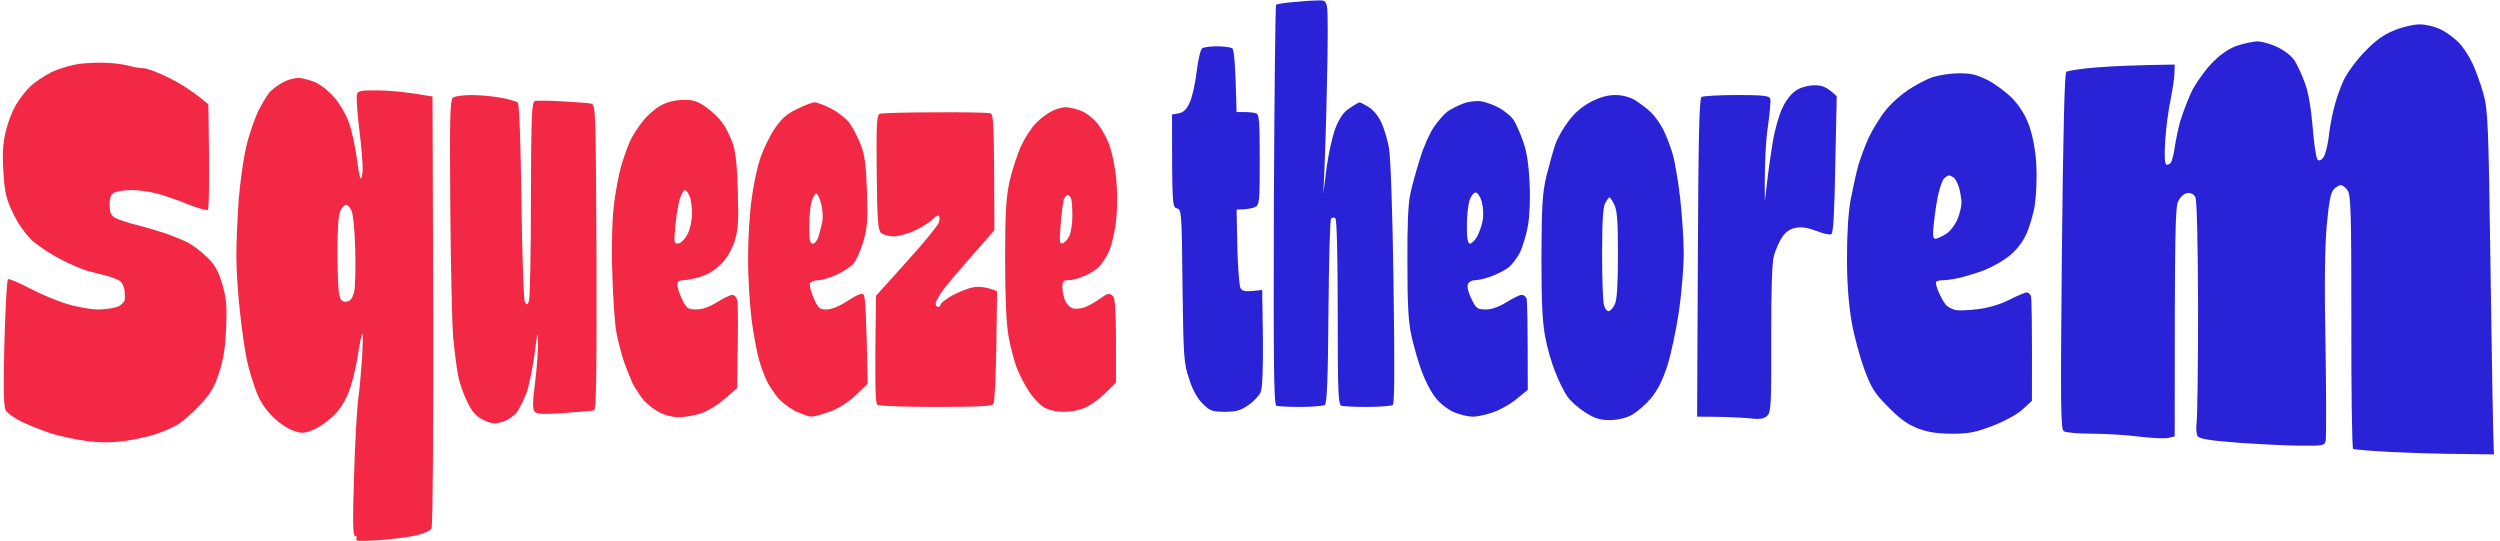
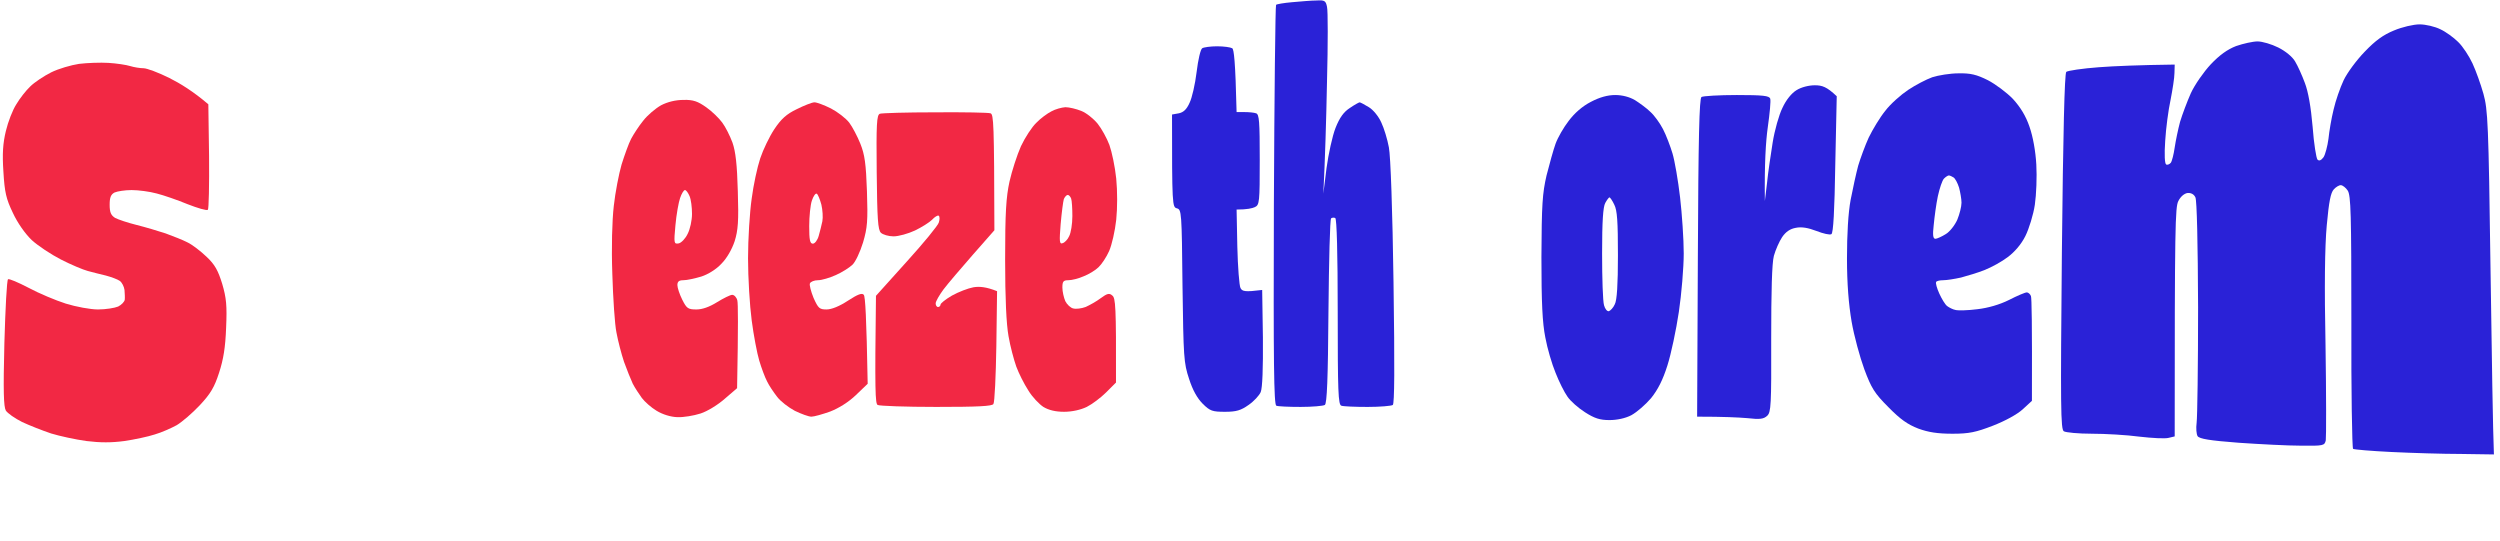
<svg xmlns="http://www.w3.org/2000/svg" version="1.2" viewBox="0 0 1026 222" width="1026" height="222">
  <title>logo2</title>
  <style>
		.s0 { fill: #f22844 } 
		.s1 { fill: #2a22d7 } 
	</style>
  <g id="Background">
    <path id="Path 0" class="s0" d="m361.1 46.7c-1.3 0.4-1.5 4.2-1.3 23.9 0.2 19.3 0.5 23.7 1.7 24.9 0.8 0.8 3.2 1.5 5.2 1.5 2.1 0 6-1.1 8.8-2.4 2.7-1.3 5.9-3.3 7-4.4 1.1-1.2 2.3-1.9 2.7-1.7 0.5 0.3 0.5 1.5 0.1 2.8-0.3 1.2-6.3 8.5-13.2 16.1l-12.6 14c-0.5 39.1-0.3 44.3 0.7 44.8 0.7 0.4 11.5 0.8 24 0.8 17.2 0 23-0.3 23.5-1.2 0.5-0.7 1-11.4 1.2-23.8l0.3-22.5c-4.5-1.8-7.3-2-9.7-1.6-2.2 0.4-6.1 1.9-8.8 3.4-2.6 1.5-4.7 3.2-4.7 3.7 0 0.5-0.5 1-1 1-0.6 0-1-0.7-1-1.5 0-0.8 1.5-3.4 3.2-5.7 1.8-2.4 7.3-8.8 12.1-14.3l8.8-10c-0.1-44-0.3-47.6-1.6-48-0.8-0.3-11.1-0.5-22.8-0.4-11.6 0-21.9 0.3-22.7 0.6z" />
    <path id="Path 1" fill-rule="evenodd" class="s0" d="m437.3 44c1.5 0 4.4 0.7 6.4 1.5 2.1 0.8 5.1 3.2 6.8 5.3 1.6 2 3.8 6 4.8 8.7 1 2.8 2.3 8.9 2.8 13.8 0.5 5.2 0.5 12 0 16.9-0.5 4.6-1.8 10.3-2.9 12.8-1.1 2.5-3.1 5.5-4.4 6.7-1.2 1.2-4 2.9-6.1 3.7-2 0.9-4.8 1.6-6.2 1.6-2.1 0-2.5 0.5-2.5 3 0 1.7 0.6 4.2 1.2 5.6 0.7 1.4 2.2 2.8 3.3 3 1.1 0.3 3.4 0 5-0.6 1.6-0.7 4.5-2.3 6.2-3.6 2.7-2 3.6-2.2 4.8-1.1 1.3 1 1.6 4.1 1.5 35.7l-4 4c-2.2 2.2-5.8 4.9-8 6-2.5 1.2-6 2-9.3 2q-5.2 0-8.5-2c-1.7-1.1-4.6-4.1-6.2-6.8-1.7-2.6-3.9-7-4.9-9.7-1-2.8-2.5-8.4-3.2-12.5-0.9-5-1.4-15.4-1.4-31.5 0-19.2 0.4-25.6 1.8-32 1-4.4 3.1-10.9 4.7-14.5 1.7-3.6 4.5-7.9 6.3-9.6 1.7-1.8 4.6-3.9 6.2-4.7 1.6-0.9 4.2-1.6 5.7-1.7zm-2 47.9c-0.6 7.3-0.5 8.4 0.8 7.9 0.8-0.2 2.1-1.5 2.7-2.9 0.7-1.3 1.3-5 1.3-8.2 0-3.1-0.2-6.4-0.5-7.2-0.3-0.8-0.9-1.5-1.4-1.5-0.5 0-1.2 0.8-1.6 1.7-0.3 1-0.9 5.6-1.3 10.2z" />
    <path id="Path 2" fill-rule="evenodd" class="s0" d="m334.3 42c0.9 0 3.9 1.1 6.7 2.5 2.7 1.4 6.1 4 7.5 5.8 1.3 1.7 3.4 5.7 4.6 8.7 1.8 4.5 2.3 8.2 2.7 19.5 0.4 12.1 0.2 14.9-1.6 21-1.2 3.9-3.1 8-4.4 9.2-1.3 1.2-4.3 3.1-6.8 4.2-2.5 1.1-5.7 2.1-7.3 2.1-1.5 0-3 0.6-3.3 1.3-0.3 0.6 0.4 3.3 1.5 6 1.9 4.2 2.4 4.7 5.3 4.7 2.1 0 5.3-1.3 8.8-3.6 4-2.6 5.8-3.3 6.5-2.4 0.6 0.6 1.1 8.9 1.6 36.5l-4.8 4.6c-3 2.9-7 5.4-10.6 6.8-3.1 1.1-6.6 2.1-7.7 2.1-1.1 0-4.1-1.1-6.8-2.4-2.6-1.4-5.9-3.9-7.3-5.8-1.4-1.8-3.3-4.6-4.1-6.3-0.9-1.7-2.3-5.5-3.2-8.5-0.9-3-2.3-10.4-3.1-16.5-0.8-6-1.5-17.5-1.5-25.5 0-8 0.7-19 1.5-24.5 0.7-5.5 2.3-12.9 3.5-16.5 1.2-3.6 3.8-9 5.8-12 2.8-4.2 5-6.2 9.2-8.2 3-1.5 6.3-2.8 7.2-2.8zm-2.2 50.8c0 5.7 0.3 7.2 1.5 7.2 0.8 0 1.9-1.4 2.4-3.2 0.5-1.8 1.2-4.5 1.5-6 0.3-1.6 0.1-4.6-0.4-6.8-0.6-2.2-1.4-4.2-1.9-4.5-0.5-0.3-1.4 1-2 2.8-0.6 1.7-1.1 6.5-1.1 10.5z" />
-     <path id="Path 3" fill-rule="evenodd" class="s1" d="m608 41.6c1.9 0.3 5.3 1.6 7.5 2.8 2.2 1.3 4.7 3.4 5.6 4.7 0.9 1.3 2.6 5.1 3.8 8.4 1.6 4.3 2.4 9.1 2.8 17 0.4 6.7 0.1 13.7-0.6 18-0.7 3.8-2.2 8.9-3.4 11.3-1.2 2.3-3.4 5.1-4.9 6.2-1.6 1.1-4.7 2.7-7 3.5-2.4 0.9-5.3 1.5-6.5 1.5-1.3 0-2.6 0.8-2.9 1.7-0.4 1 0.3 3.7 1.5 6 1.9 3.9 2.4 4.3 5.9 4.3 2.4 0 5.3-1 8.5-3 2.6-1.6 5.4-3 6.2-3 0.8 0 1.7 0.7 2 1.5 0.3 0.8 0.5 9.6 0.5 37.5l-4.3 3.5c-2.3 2-6.6 4.5-9.4 5.5-2.9 1.1-6.9 2-8.8 2-1.9 0-5.4-0.8-7.7-1.8-2.4-1-5.8-3.6-7.5-5.8-1.8-2.1-4.4-7.1-5.8-10.9-1.4-3.8-3.3-10.4-4.2-14.5-1.3-5.7-1.7-12.8-1.7-30-0.1-15 0.3-24.5 1.2-28.5 0.7-3.3 2.5-9.8 4-14.5 1.4-4.7 4-10.5 5.7-12.9 1.6-2.4 4.1-5.2 5.5-6.3 1.4-1 4.3-2.5 6.5-3.3 2.3-0.9 5.5-1.2 7.5-0.9zm-6 51.1c0 5.2 0.4 7.3 1.3 7.3 0.6 0 1.9-1.2 2.8-2.7 0.9-1.6 2-4.6 2.4-6.8 0.4-2.3 0.2-5.6-0.4-7.8-0.6-2-1.7-3.7-2.5-3.7-0.8 0-1.9 1.5-2.5 3.2-0.6 1.8-1.1 6.6-1.1 10.5z" />
    <path id="Path 4" fill-rule="evenodd" class="s0" d="m280.5 41c4-0.1 5.9 0.6 9.3 3 2.3 1.6 5.3 4.5 6.6 6.3 1.3 1.7 3.2 5.5 4.2 8.2 1.3 3.7 1.9 9 2.2 20 0.4 12.3 0.1 16-1.3 20.5-1.1 3.3-3.2 7-5.4 9.2-2.1 2.3-5.5 4.4-8.3 5.3-2.7 0.8-5.9 1.5-7.3 1.5-1.8 0-2.5 0.5-2.5 2 0 1.1 0.9 3.8 2 6 1.8 3.6 2.4 4 5.8 4 2.4 0 5.3-1 8.5-3 2.6-1.6 5.4-3 6.2-3 0.8 0 1.8 1 2.1 2.3 0.3 1.2 0.4 9.8-0.1 36l-5 4.3c-2.8 2.5-7.2 5.2-10 6.1-2.8 0.9-7 1.6-9.5 1.5-2.8-0.1-6-1.1-8.5-2.6-2.2-1.3-4.9-3.7-6.1-5.3-1.1-1.5-2.8-4.1-3.7-5.8-0.8-1.7-2.4-5.7-3.6-9-1.1-3.3-2.5-8.7-3.1-12-0.7-3.3-1.4-14.1-1.7-24-0.4-11-0.1-21.9 0.6-28 0.6-5.5 2.1-13.2 3.2-17 1.2-3.8 2.9-8.6 3.9-10.5 1-1.9 3.2-5.3 5-7.5 1.7-2.2 5-5 7.3-6.3 2.7-1.4 6-2.2 9.2-2.2zm-3.3 51.4c-0.7 7.5-0.6 7.8 1.3 7.5 1.1-0.2 2.8-2 3.7-3.9 1-1.9 1.8-5.6 1.8-8.2 0-2.7-0.4-5.9-1-7.3-0.6-1.4-1.4-2.5-1.9-2.5-0.5 0-1.4 1.5-2 3.3-0.6 1.7-1.5 6.7-1.9 11.1z" />
    <path id="Path 5" fill-rule="evenodd" class="s1" d="m662.9 39c2.9 0 5.9 0.8 8.1 2.1 1.9 1.2 4.8 3.3 6.3 4.8 1.6 1.4 3.9 4.6 5.2 7.1 1.3 2.5 3 7 3.9 10 0.9 3 2.3 11.1 3.1 18 0.8 6.9 1.5 17.2 1.5 23 0 5.8-0.9 16.6-2 24-1.1 7.4-3.2 17.3-4.7 22-1.9 6-3.9 9.9-6.7 13.4-2.3 2.7-5.9 5.8-8.1 7-2.5 1.3-5.9 2-9 2-3.9 0-6.1-0.7-10-3.2-2.7-1.7-6-4.6-7.2-6.4-1.3-1.8-3.5-6.2-4.9-9.8-1.5-3.6-3.4-10.1-4.2-14.5-1.2-6-1.6-14.2-1.6-33 0.1-21.7 0.4-26.1 2.1-33.5 1.2-4.7 2.8-10.5 3.7-13 0.9-2.5 3.3-6.7 5.4-9.4 2.4-3.2 5.6-6 9.1-7.8 3.6-1.9 6.9-2.8 10-2.8zm-5.4 65c0 10.2 0.3 19.7 0.8 21.3 0.4 1.5 1.3 2.6 2 2.4 0.6-0.2 1.8-1.4 2.4-2.8 0.9-1.6 1.3-8.1 1.3-20.1 0-13.9-0.3-18.5-1.5-20.8-0.8-1.7-1.7-3-2-3-0.2 0-1 1-1.7 2.3-0.9 1.6-1.3 7.5-1.3 20.7z" />
-     <path id="Path 6" class="s0" d="m186 40c-1.3 0.8-1.5 6.6-1.2 44.7 0.2 24.1 0.7 48.3 1.2 53.8 0.5 5.5 1.4 12.5 2 15.5 0.5 3 2.3 8 3.8 11 2.1 4.3 3.6 5.9 6.7 7.4 3.4 1.6 4.6 1.7 7.8 0.7 2-0.6 4.6-2.3 5.8-3.9 1.1-1.5 2.9-5.1 4-8 1-2.8 2.5-10 3.3-16 1.2-9.4 1.4-9.9 1.4-4.7 0.1 3.3-0.5 10.7-1.2 16.5-1 7.8-1.1 10.9-0.2 11.9 0.9 1.1 3.3 1.2 12.1 0.6 6.1-0.4 11.6-0.9 12.3-1.1 0.9-0.3 1.1-13.6 1-62.9-0.3-61.7-0.3-62.6-2.3-63-1.1-0.2-6.4-0.6-11.8-0.9-5.3-0.3-10.4-0.4-11.2-0.1-1.3 0.4-1.5 5.8-1.6 40.3 0 21.8-0.4 40.6-0.8 41.7-0.6 1.7-0.9 1.8-1.7 0.5-0.5-0.8-1.1-19.4-1.4-41.2-0.3-24.5-0.9-40.1-1.5-40.7-0.6-0.5-3.7-1.4-7-2-3.3-0.6-8.7-1.1-12-1.1-3.3 0-6.7 0.5-7.5 1z" />
    <path id="Path 7" class="s1" d="m737.3 37c-2 1.2-4.3 4-5.8 7.3-1.4 2.8-3.2 9.2-4 14.2-0.8 5-1.9 12.4-2.3 16.5l-0.9 7.5c-0.2-15.5 0.4-24.6 1.2-30.3 0.8-5.6 1.3-10.9 1-11.7-0.4-1.2-2.9-1.5-13.7-1.5-7.3 0-13.8 0.4-14.5 0.8-0.9 0.5-1.3 16.5-1.5 65.9l-0.3 65.3c10.9 0 16.9 0.3 20.5 0.6 5.3 0.6 6.8 0.4 8.3-1 1.5-1.5 1.7-4.2 1.6-31.4 0-19.7 0.3-31.2 1.1-34.2 0.7-2.5 2.2-5.9 3.4-7.7 1.5-2.2 3.3-3.4 5.6-3.8 2.4-0.5 5.1 0 8.5 1.3 2.8 1.1 5.5 1.7 6.1 1.3 0.8-0.4 1.3-9.7 1.6-28.6l0.6-28c-4.1-3.9-6-4.5-9-4.5-2.5 0-5.6 0.8-7.5 2z" />
    <path id="Path 8" fill-rule="evenodd" class="s1" d="m803.8 30.1c4.9-0.1 7.4 0.5 12 2.8 3.1 1.6 7.8 5.1 10.3 7.7 3.1 3.4 5.3 7 6.8 11.4 1.4 4 2.5 10 2.8 15.5 0.3 5 0 12.4-0.6 16.5-0.6 4.1-2.4 9.9-3.9 12.9-1.7 3.4-4.4 6.5-7.2 8.6-2.5 1.9-6.7 4.2-9.5 5.3-2.7 1.1-7.1 2.4-9.7 3.1-2.7 0.6-5.9 1.1-7.3 1.1-1.4 0-2.7 0.3-2.9 0.7-0.3 0.5 0.3 2.6 1.3 4.8 1 2.2 2.4 4.5 3.2 5.1 0.8 0.6 2.3 1.4 3.4 1.6 1.1 0.3 5.2 0.2 9-0.3 4.4-0.5 9.2-1.9 13-3.8 3.3-1.7 6.6-3.1 7.3-3.1 0.6 0 1.4 0.7 1.7 1.5 0.3 0.8 0.5 10.8 0.4 43l-3.8 3.5c-2.3 2.1-7.3 4.8-12.2 6.7-7 2.7-9.8 3.3-16.6 3.3-6.1 0-9.9-0.6-14-2.1-4.4-1.7-7.4-3.8-12.3-8.8-5.7-5.7-7-7.8-9.9-15.6-1.8-4.9-4.2-13.7-5.2-19.5-1.2-7.1-1.9-15.5-1.9-26 0-9.9 0.5-18.6 1.5-24 0.9-4.7 2.3-11 3.1-14 0.9-3 2.8-8.2 4.3-11.5 1.6-3.3 4.6-8.3 6.8-11 2.1-2.8 6.4-6.6 9.4-8.6 3-2 7.4-4.3 9.9-5.2 2.5-0.8 7.3-1.6 10.8-1.6zm-8.5 50.4c-0.7 3.3-1.4 8.6-1.7 11.8-0.5 4.2-0.3 5.7 0.7 5.7 0.6 0 2.6-0.9 4.2-1.9 1.7-1 3.8-3.7 4.8-6 0.9-2.2 1.7-5.3 1.7-6.9 0-1.5-0.5-4.3-1-6.2-0.6-1.9-1.6-3.8-2.3-4.2-0.6-0.4-1.5-0.8-1.9-0.8-0.4 0-1.3 0.6-2 1.3-0.7 0.7-1.8 4-2.5 7.2z" />
    <path id="Path 9" class="s0" d="m32.5 26.2c-3.3 0.5-8.5 2-11.5 3.5-3 1.5-6.9 4.1-8.6 5.8-1.7 1.6-4.3 4.9-5.7 7.3-1.5 2.3-3.4 7.2-4.3 11-1.2 5-1.5 9.2-1 16.7 0.5 8.4 1.1 11.1 3.9 16.9 1.9 4.1 5 8.5 7.7 11.1 2.5 2.3 7.9 5.9 12 8 4.1 2.1 9.1 4.2 11 4.7 1.9 0.5 5.3 1.4 7.5 1.9 2.2 0.6 4.7 1.5 5.7 2.2 0.9 0.7 1.7 2.3 1.9 3.7 0.1 1.4 0.2 3.2 0.1 4-0.1 0.8-1.3 2.1-2.7 2.8-1.4 0.6-5.1 1.2-8.3 1.2-3.1 0-9-1.1-13.2-2.4-4.1-1.3-11-4.2-15.3-6.5-4.2-2.2-8-3.8-8.4-3.5-0.5 0.3-1.1 12.1-1.5 26.2-0.5 19.9-0.3 26.1 0.6 27.7 0.7 1.1 3.7 3.2 6.7 4.7 3 1.4 8.3 3.5 11.9 4.7 3.6 1.1 10.1 2.5 14.5 3.1 5.6 0.7 10.3 0.7 15.5 0 4.1-0.6 9.8-1.8 12.5-2.7 2.8-0.8 6.8-2.6 9-3.8 2.2-1.3 6.5-5 9.5-8.2 4.4-4.7 6-7.4 7.9-13.3 1.8-5.5 2.6-10.4 2.9-18.5 0.4-9.1 0.1-12.2-1.6-18-1.7-5.5-3-7.9-6.4-11.1-2.4-2.3-5.9-5-7.8-5.9-1.9-1-6-2.6-9-3.7-3-1-8.4-2.6-12-3.5-3.6-0.9-7.5-2.2-8.8-2.9-1.7-1.1-2.2-2.3-2.2-5.4 0-3 0.5-4.2 2-5 1.1-0.5 4.3-1 7-1 2.8 0 7.4 0.6 10.3 1.4 2.8 0.7 8.6 2.7 12.7 4.4 4.1 1.6 7.8 2.7 8.3 2.3 0.4-0.3 0.6-10.2 0.5-22l-0.3-21.3c-6.2-5.3-11.6-8.6-16-10.8-4.4-2.2-9.2-4-10.6-4-1.4 0-3.9-0.4-5.5-0.9-1.6-0.5-5.6-1.1-8.9-1.3-3.3-0.2-8.7 0-12 0.4z" />
    <path id="Path 10" class="s1" d="m493.4 19.8c-0.7 0.4-1.7 4.7-2.3 9.7-0.6 5-1.9 10.7-2.9 12.7-1.2 2.7-2.5 3.9-4.4 4.3l-2.8 0.5c0 37.2 0.1 38 2 38.5 1.9 0.5 2 1.5 2.3 31.8 0.4 29.3 0.5 31.6 2.7 38.2 1.5 4.7 3.4 8 5.6 10.2 3 3 4 3.3 9.2 3.3 4.6 0 6.5-0.6 9.6-2.8 2.2-1.5 4.4-3.9 5-5.3 0.7-1.7 1-9.7 0.9-22.3l-0.3-19.6c-7.1 0.9-8.2 0.6-8.9-0.8-0.5-0.9-1.1-8.6-1.3-17l-0.3-15.2c4.3 0 6.4-0.5 7.5-1 1.9-0.9 2-2 2-19.5 0-15.6-0.2-18.6-1.5-19-0.8-0.3-3-0.5-4.7-0.5h-3.3c-0.5-21.1-1.1-25.8-1.8-26.2-0.7-0.4-3.4-0.8-6.2-0.8-2.7 0-5.5 0.4-6.1 0.8z" />
    <path id="Path 11" class="s1" d="m982.5 12.5c-4.4 1.8-7.6 4.1-12 8.7-3.4 3.5-7.3 8.8-8.7 11.8-1.4 3-3.3 8.4-4.1 12-0.9 3.6-1.8 9-2.1 12-0.4 3-1.3 6.4-2 7.5q-1.5 2-2.5 1c-0.5-0.5-1.5-6.6-2-13.5-0.7-8.1-1.8-14.4-3.2-18-1.1-3-2.9-7-4-8.8-1.1-1.9-3.9-4.2-6.9-5.7-2.8-1.4-6.6-2.5-8.5-2.5-1.9 0-5.9 0.9-8.8 1.9-3.6 1.4-6.8 3.7-10.4 7.5-2.9 3.1-6.6 8.4-8.2 11.9-1.5 3.4-3.5 8.7-4.4 11.7-0.8 3-1.8 7.8-2.2 10.5-0.4 2.8-1.1 5.6-1.6 6.3-0.5 0.6-1.4 1-1.9 0.7-0.6-0.3-0.8-4-0.4-9.7 0.3-5.1 1.3-12.7 2.2-16.8 0.8-4.1 1.6-9.1 1.6-11l0.1-3.5c-14.7 0.2-24.5 0.6-31.2 1.1-6.7 0.5-12.7 1.4-13.3 1.9-0.7 0.7-1.3 25-1.8 73.8-0.6 64.1-0.5 72.9 0.8 73.7 0.8 0.5 6 1 11.5 1 5.5 0 14.3 0.5 19.5 1.2 5.2 0.6 10.6 0.9 12 0.5l2.5-0.6c0-86.5 0.2-94.1 1.5-96.6 0.9-1.8 2.4-3.1 3.8-3.3 1.4-0.1 2.6 0.5 3.2 1.8 0.6 1.2 1 18.5 1.1 45.2 0 23.8-0.3 45.1-0.6 47.3-0.3 2.2-0.1 4.7 0.4 5.5 0.8 1.1 4.9 1.8 16.8 2.7 8.7 0.6 20.2 1.2 25.6 1.2 9.3 0.1 9.7 0 10.2-2.2 0.2-1.2 0.2-18.6-0.1-38.7-0.5-24.4-0.3-40.8 0.5-49.5 0.9-9.8 1.6-13.4 2.9-14.8 0.9-1 2.3-1.8 2.9-1.7 0.7 0 2 1 2.8 2.2 1.3 2 1.5 9.5 1.5 53.8-0.1 28.3 0.3 51.8 0.7 52.2 0.4 0.3 7.5 0.9 15.8 1.3 8.2 0.4 21.1 0.8 28.5 0.8l13.5 0.2c-0.4-9.3-0.9-41-1.4-76.5-0.8-59.7-1.1-65-2.9-71.5-1.1-3.9-3.1-9.5-4.5-12.5-1.4-3-4-7-5.9-8.8-1.8-1.8-5.1-4.2-7.3-5.2-2.2-1.1-6-2-8.5-2-2.5 0-7.2 1.1-10.5 2.5z" />
    <path id="Path 12" class="s1" d="m530.3 0.9c-3.4 0.3-6.4 0.8-6.6 1.1-0.3 0.3-0.7 37.3-0.9 82.2-0.2 64.7 0 81.9 1 82.3 0.6 0.3 5.1 0.5 10 0.5 4.8 0 9.2-0.4 9.9-0.8 0.9-0.5 1.3-10.7 1.5-38.4 0.2-20.7 0.6-37.9 1.1-38.2 0.4-0.3 1.2-0.4 1.7-0.1 0.6 0.3 1 14.2 1 38.5 0 32.9 0.2 38.1 1.5 38.5 0.8 0.3 5.7 0.5 10.8 0.5 5 0 9.7-0.4 10.3-0.8 0.7-0.5 0.8-15.1 0.3-50.2-0.4-29.2-1.2-52-1.9-55.5-0.6-3.3-2-7.9-3.1-10.2-1.1-2.5-3.3-5.2-5.1-6.3-1.8-1.1-3.5-2-3.8-2-0.3 0-2.1 1-4 2.3-2.5 1.6-4.2 3.9-5.9 8.2-1.3 3.3-2.9 10.7-3.7 16.5l-1.3 10.5c0.7-13.9 1.2-30.6 1.5-46 0.4-15.4 0.4-29.2 0-30.7-0.5-2.5-1-2.8-4.3-2.6-2.1 0-6.6 0.4-10 0.7z" />
-     <path id="Path 13" fill-rule="evenodd" class="s0" d="m122.5 32c1.7 0 4.8 0.9 7 1.8 2.2 1 5.7 3.8 7.8 6.3 2.1 2.4 4.7 6.9 5.8 9.9 1.1 3 2.5 9.1 3.1 13.5 0.6 4.4 1.3 8.7 1.6 9.5 0.4 0.8 0.8-0.3 1-2.5 0.2-2.2-0.4-9.8-1.3-17-0.9-7.2-1.3-13.8-1-14.8 0.4-1.4 1.7-1.7 8.8-1.6 4.5 0 11.4 0.6 22.2 2.5l0.3 87.7c0.1 49.4-0.2 88.5-0.7 89.5-0.5 1-3.1 2.2-6.2 2.9-3 0.7-9.9 1.6-15.4 2-7.7 0.5-9.8 0.4-9.3-0.5 0.5-0.7 0.3-1.2-0.4-1.2-1 0-1.1-5.2-0.5-24.7 0.4-13.7 1.2-27.7 1.7-31.3 0.5-3.6 1.2-11.2 1.6-17 0.3-5.8 0.4-10.3 0.1-10-0.3 0.3-1.1 3.9-1.7 8-0.6 4.1-2 10.4-3.2 14-1.4 4.3-3.5 8-6.2 10.9-2.3 2.4-6.1 5.2-8.6 6.3-4 1.7-5 1.8-8.5 0.6-2.2-0.7-6.1-3.3-8.6-5.8-3-3-5.3-6.5-6.8-10.5-1.2-3.3-2.9-8.7-3.6-12-0.8-3.3-2.1-12.1-2.9-19.5-0.9-7.4-1.6-18.2-1.6-24 0-5.8 0.5-16.3 1-23.5 0.6-7.2 2-16.7 3-21.2 1.1-4.6 3.3-11.1 4.9-14.5 1.7-3.5 4-7.3 5.3-8.5 1.3-1.2 3.6-2.9 5.3-3.7 1.7-0.9 4.3-1.6 6-1.6zm16 71.5c0 8.3 0.3 16.2 0.8 17.8 0.5 2 1.2 2.6 2.9 2.5 1.6-0.2 2.4-1.3 3.1-3.8 0.5-1.9 0.7-9.8 0.5-17.5-0.2-8-0.9-15-1.6-16.2-0.7-1.3-1.6-2.3-2.2-2.3-0.5 0-1.5 1-2.2 2.3-0.9 1.5-1.3 6.9-1.3 17.2z" />
  </g>
</svg>